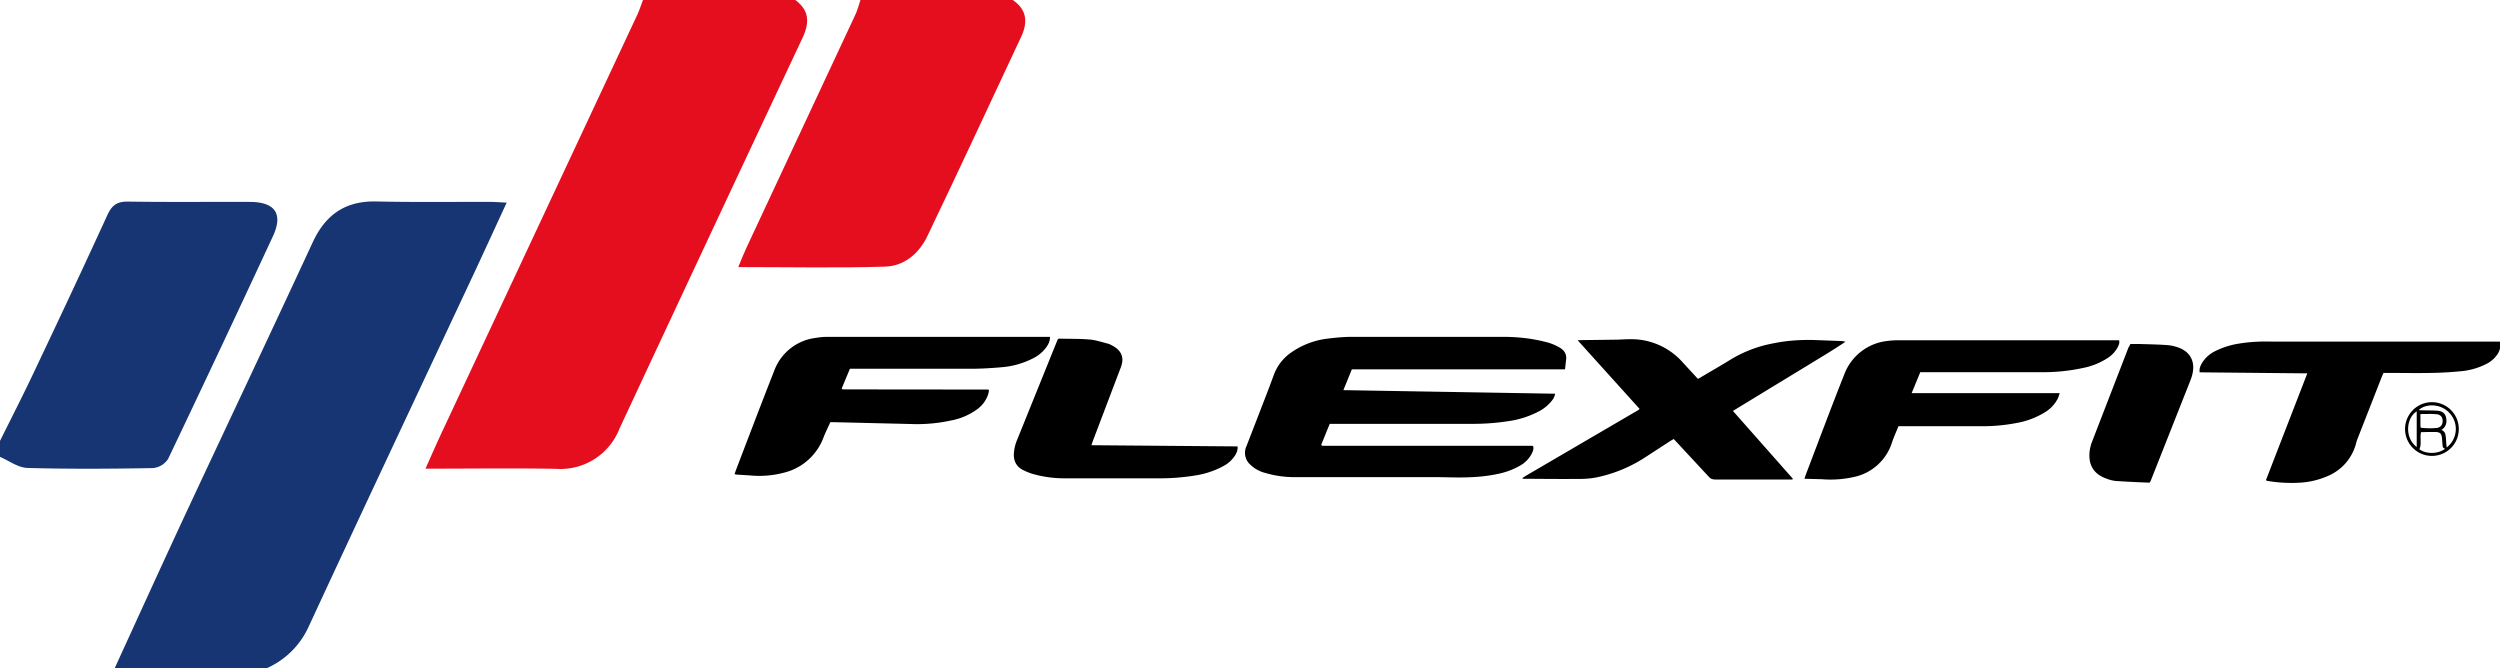
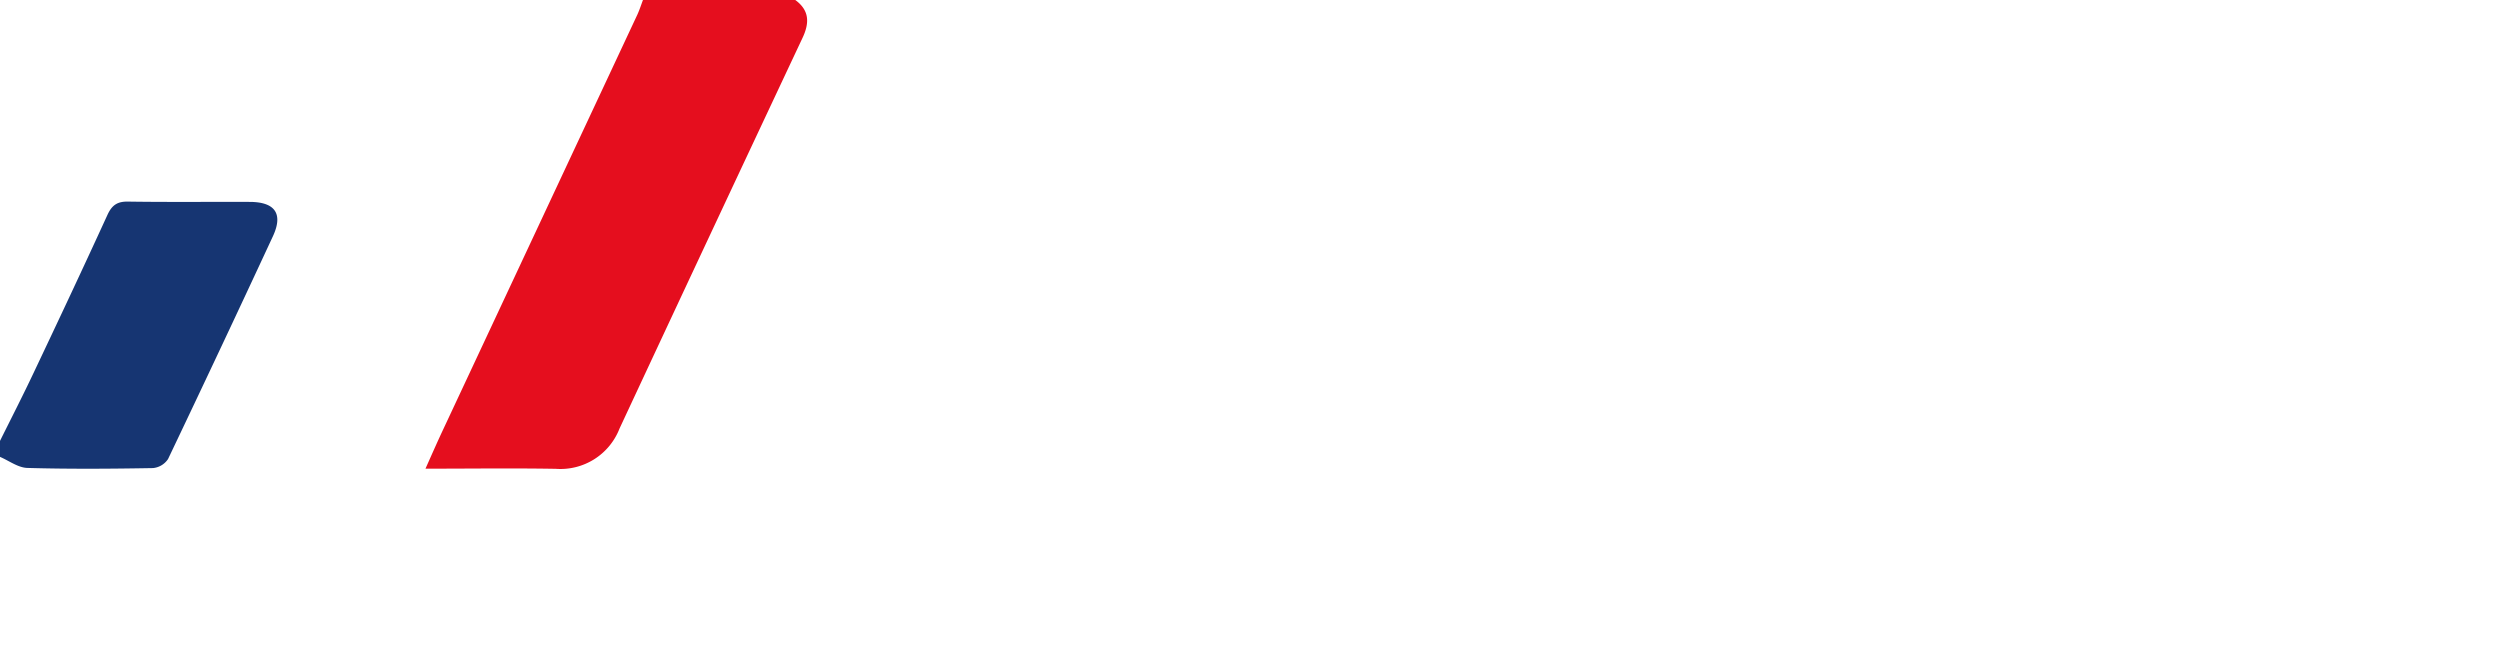
<svg xmlns="http://www.w3.org/2000/svg" viewBox="0 0 16.84 4.5">
  <g fill-rule="evenodd" clip-rule="evenodd">
-     <path d="M10.542 2.488H9.106l-.057.14 1.426.024a.089.089 0 01-.021.046.268.268 0 01-.094.076.63.63 0 01-.207.064 1.54 1.54 0 01-.235.017H8.957l-.057.14.003.006.002.001.005.001H10.321l.003.001.004.003c.004.02-.004.038-.014.056a.2.2 0 01-.074.073.497.497 0 01-.149.056c-.115.025-.23.026-.345.023l-.055-.001h-.965a.69.69 0 01-.202-.028.224.224 0 01-.104-.058.106.106 0 01-.024-.122l.074-.191c.037-.097.076-.194.111-.291a.315.315 0 01.117-.15.537.537 0 01.245-.093c.055-.007.11-.012.165-.012h1.017c.096 0 .191.01.285.034a.34.34 0 01.097.039c.031.019.048.045.042.083l-.007.063zM12.074 3.23h-.519c-.019 0-.033-.005-.045-.019l-.205-.221-.031-.033-.022.013-.16.104a.956.956 0 01-.339.142.577.577 0 01-.11.01c-.121.001-.241 0-.362-.001h-.024l-.001-.004.001-.002.007-.005.014-.009.758-.443.004-.003.004-.005-.417-.462.027-.001.235-.003c.038-.001.076-.004.113-.003a.462.462 0 01.331.154l.104.113a.327.327 0 00.027-.015c.066-.039.132-.077.197-.117a.845.845 0 01.283-.107c.097-.02.195-.026.294-.022l.16.006c.011 0 .022.002.033.005-.081.055-.166.105-.249.156l-.255.155-.254.155.403.456-.002.006zM5.593 2.844c-.016.036-.033.069-.046.103a.38.38 0 01-.255.234.658.658 0 01-.246.021l-.083-.005-.015-.003.008-.024c.086-.225.172-.451.26-.675a.342.342 0 01.28-.219.44.44 0 01.082-.007H7.073c0 .028-.01.048-.023.067a.24.24 0 01-.092.078.558.558 0 01-.203.059c-.066.006-.132.01-.198.011H5.725l-.055.132.003.005a.003.003 0 00.002.001l.008.001.973.001.006.003c-.002.008-.002.018-.005.027a.203.203 0 01-.071.1.432.432 0 01-.178.078 1.074 1.074 0 01-.277.024l-.506-.012h-.032zM12.788 2.871c-.015.038-.032.074-.044.111a.343.343 0 01-.256.231.718.718 0 01-.217.015l-.116-.003a.313.313 0 01.009-.028c.086-.225.17-.451.259-.675a.35.35 0 01.288-.225.57.57 0 01.083-.005h1.48c.005.018-.002.032-.008.045a.2.2 0 01-.071.076.47.47 0 01-.166.066 1.25 1.25 0 01-.28.028H12.935l-.058.141h.997c-.005.016-.008.027-.013.037a.232.232 0 01-.093.096.54.54 0 01-.183.068 1.201 1.201 0 01-.239.022h-.558zM15.542 2.515l-.725-.007c-.004-.027.006-.046.017-.065a.214.214 0 01.088-.078.543.543 0 01.163-.051c.073-.012.146-.015.22-.013H16.839a.105.105 0 01-.014.082.193.193 0 01-.078.069.468.468 0 01-.174.049c-.064.006-.129.01-.193.011-.098.002-.195 0-.293 0h-.032l-.012.028-.164.419a.172.172 0 00-.007.021.327.327 0 01-.191.226.546.546 0 01-.203.046.97.97 0 01-.201-.012c-.003 0-.007-.002-.014-.005l.279-.72zM8.336 3.007c.003.027-.007.045-.018.063a.211.211 0 01-.082.072.581.581 0 01-.186.061 1.49 1.49 0 01-.231.019H7.17a.78.78 0 01-.215-.03.382.382 0 01-.062-.025c-.049-.024-.068-.066-.063-.118a.268.268 0 01.018-.078l.274-.678.005-.01a.03.03 0 01.008-.002c.068.002.136 0 .204.006.041.003.081.017.121.027.013.003.026.01.038.017.058.033.076.08.052.143l-.095.25-.093.245a.52.52 0 00-.01.03l.984.008zM14.35 2.317h.053c.067.002.134.003.201.008a.283.283 0 01.075.018c.074.029.106.09.091.168a.29.29 0 01-.014.048l-.267.675-.007.015c-.003.001-.005.003-.008.002a8.17 8.17 0 01-.221-.011.24.24 0 01-.064-.016c-.089-.031-.126-.098-.112-.193a.276.276 0 01.016-.058l.244-.631a.117.117 0 00.013-.025z" />
-     <path d="M16.381 3.071a.18.18 0 11.001-.362.181.181 0 11-.001.362zm.089-.048c-.013-.004-.016-.012-.017-.024l-.004-.049c-.003-.029-.013-.039-.042-.04h-.052l-.047.001c-.009.04.006.079-.011.115.042.033.125.034.173-.003zm.011-.009a.157.157 0 00.025-.225c-.063-.076-.171-.07-.214-.026l.032.001c.033.001.066 0 .099.003.037.004.055.027.056.063a.069.069 0 01-.034.066c.029.011.028.035.031.056.001.02.002.039.005.062zm-.177-.225v.074a.11.11 0 00.002.018.476.476 0 00.113.001c.02-.005.032-.018.034-.038.004-.031-.011-.052-.043-.054-.034-.003-.068-.001-.106-.001zm-.025.222v-.24c-.07.043-.084.177 0 .24z" />
    <g>
      <path fill="#E50E1E" d="M5.357 0c.097.071.096.156.048.257-.412.876-.823 1.753-1.232 2.63a.427.427 0 01-.429.271c-.285-.005-.57-.001-.878-.001.045-.101.082-.185.121-.268L4.294.097c.014-.031.025-.065.037-.097h1.026z" />
-       <path fill="#163572" d="M.773 4.5c.158-.345.315-.69.475-1.034.286-.612.575-1.222.859-1.835.086-.185.219-.278.426-.274.258.006.516.002.774.003.03 0 .061.003.106.005-.082.177-.158.344-.236.51-.368.785-.738 1.569-1.102 2.355a.557.557 0 01-.276.27H.773z" />
-       <path fill="#E50E1E" d="M6.822 0c.096.065.102.15.057.247-.21.448-.418.897-.632 1.343-.055.116-.155.202-.284.206-.323.01-.647.003-.99.003.021-.051.037-.091.055-.13l.73-1.562c.017-.034.026-.071.038-.107h1.026z" />
      <path fill="#163572" d="M-.001 2.972c.077-.155.156-.309.23-.466.167-.352.333-.705.495-1.059.031-.067.068-.091.142-.089.271.004.543.001.815.002.17 0 .228.078.158.23-.233.502-.469 1.003-.707 1.502a.137.137 0 01-.102.061c-.282.005-.564.007-.846-.001-.063-.002-.124-.049-.185-.075v-.105z" />
    </g>
  </g>
</svg>